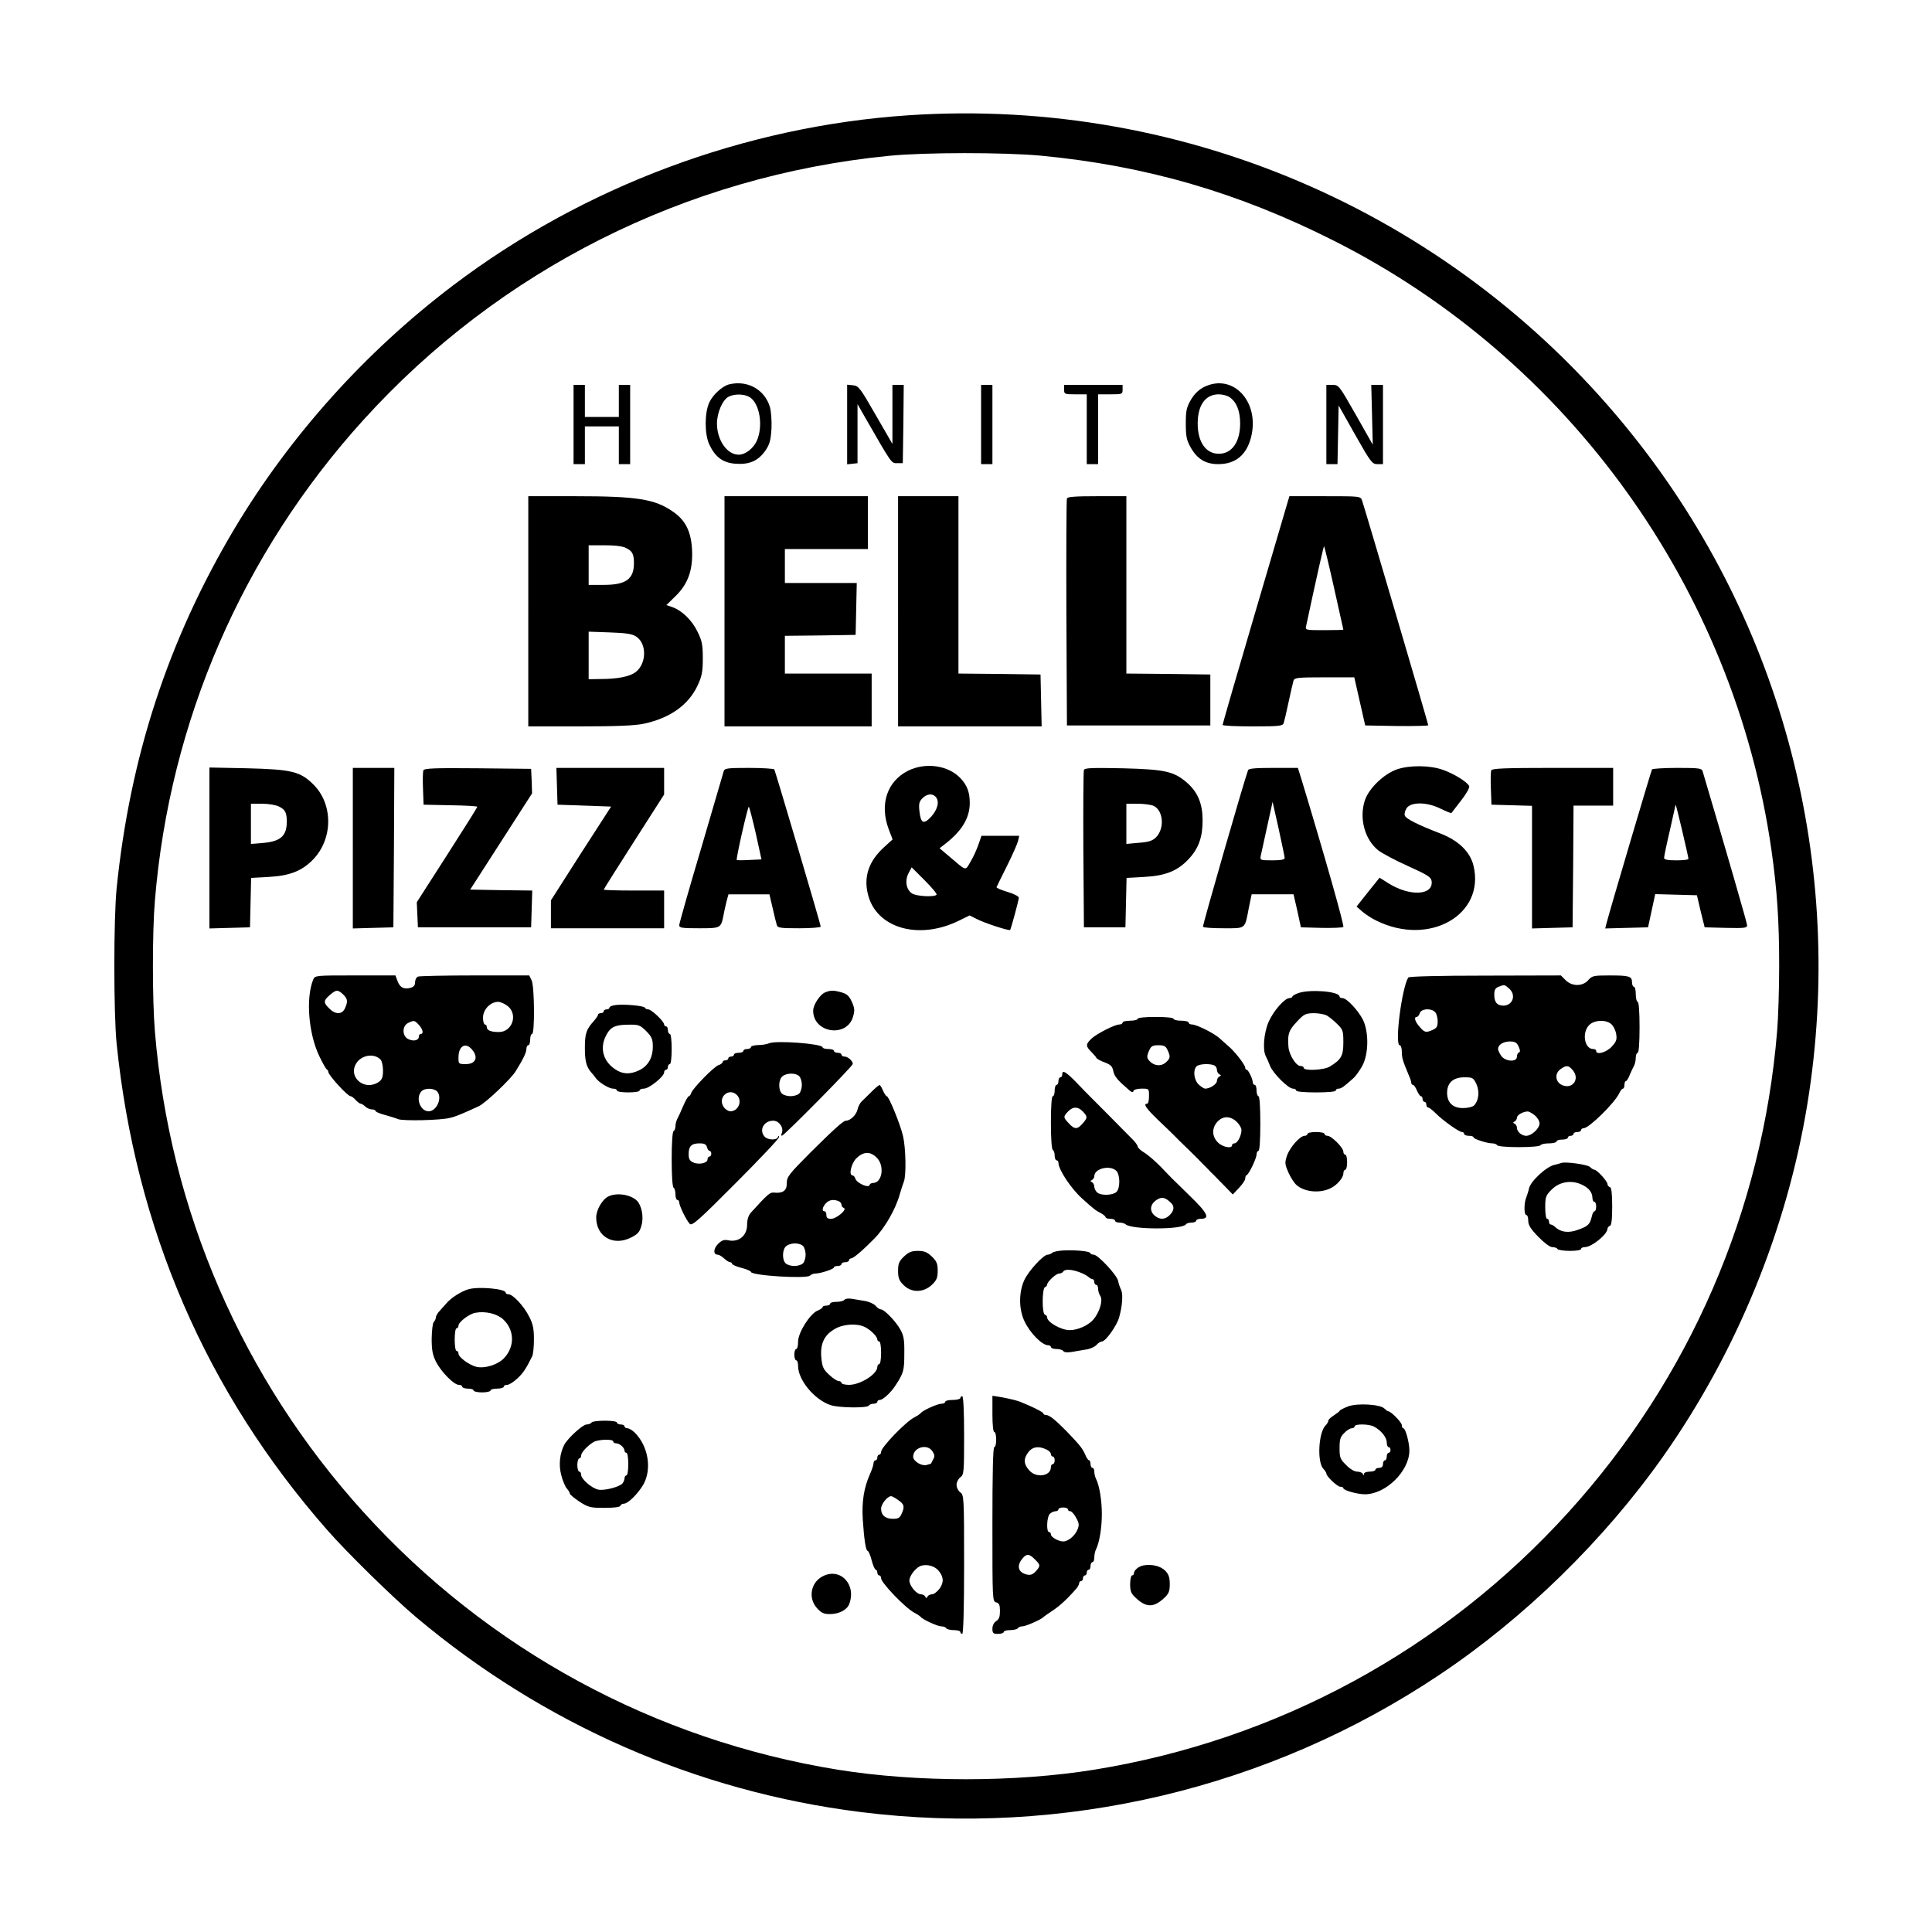
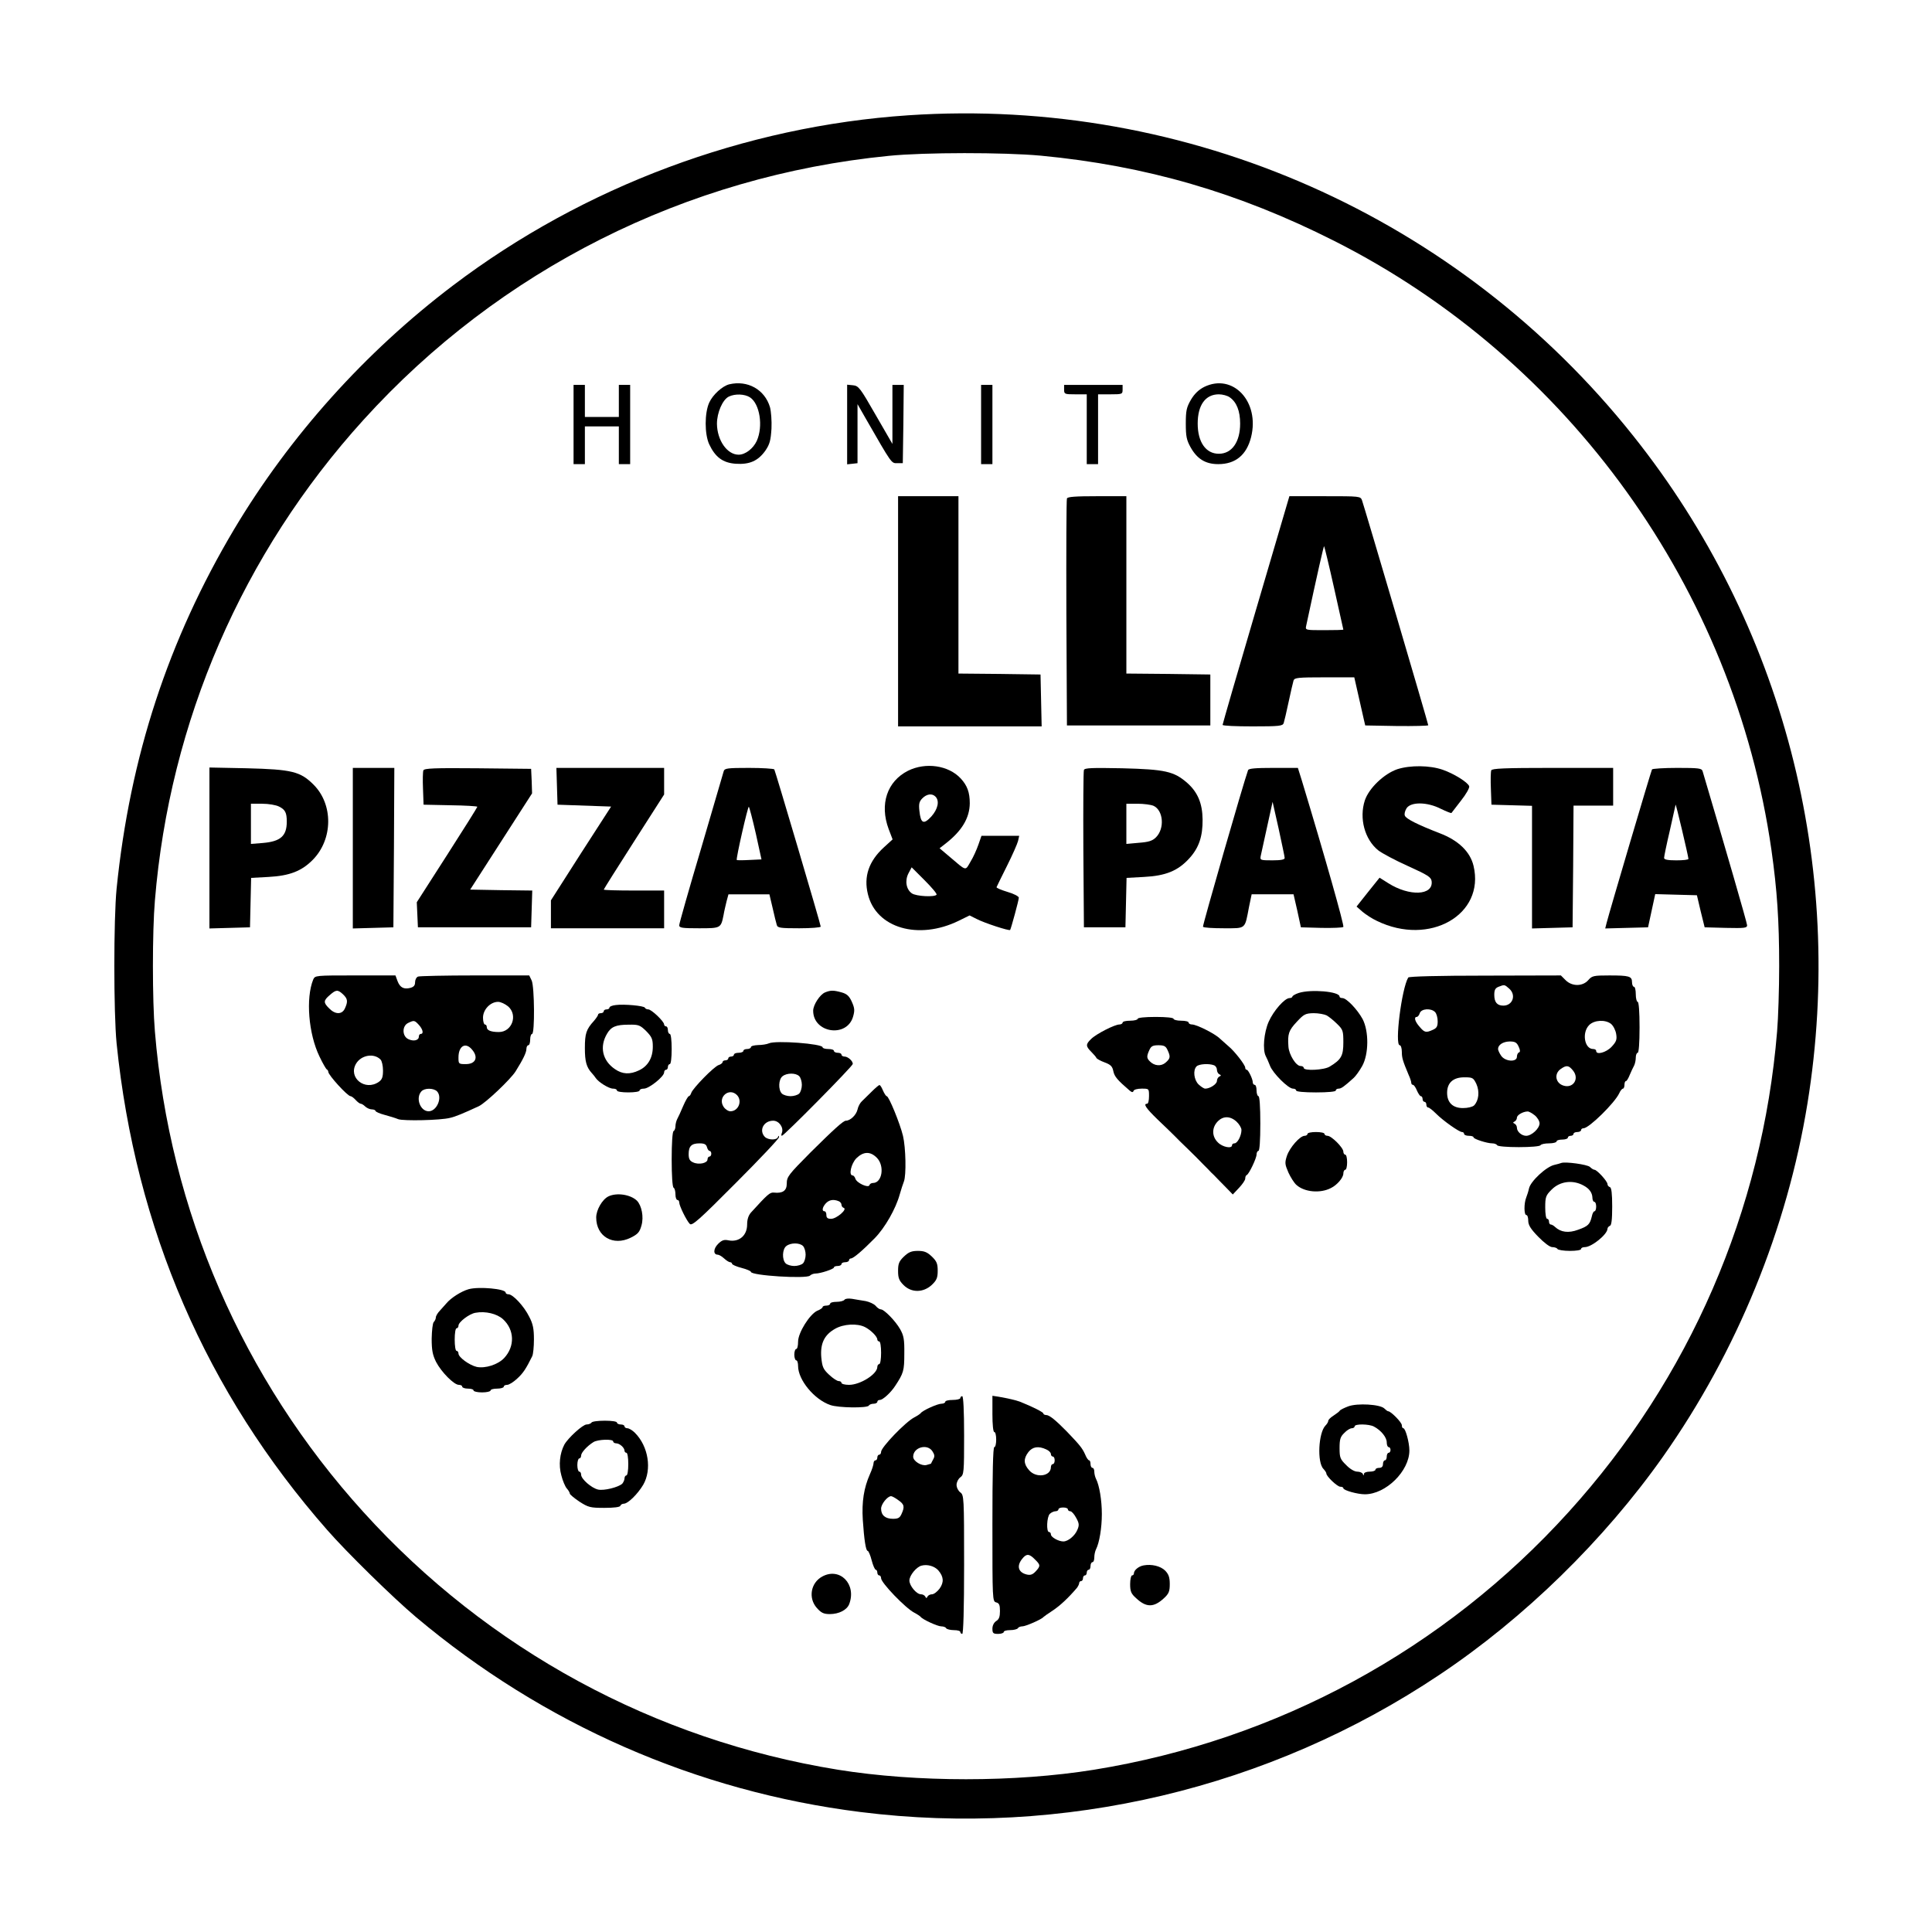
<svg xmlns="http://www.w3.org/2000/svg" version="1.0" width="1024pt" height="1024pt" viewBox="0 0 1024 1024" preserveAspectRatio="xMidYMid meet">
  <g transform="translate(0,1024) scale(0.1,-0.1)" fill="#000000" stroke="none">
    <path d="M4815 9629 c-868 -58 -1721 -377 -2414 -902 -466 -353 -865 -798 -1160 -1292 -349 -587 -552 -1205 -623 -1905 -16 -162 -16 -658 0 -820 100 -982 475 -1849 1116 -2579 104 -119 351 -361 471 -462 675 -568 1487 -924 2355 -1033 1074 -135 2168 124 3069 727 451 301 874 715 1187 1159 390 554 656 1205 764 1870 204 1258 -130 2541 -922 3536 -926 1165 -2361 1800 -3843 1701z m701 -214 c558 -53 1049 -196 1554 -451 1246 -628 2121 -1847 2319 -3229 30 -212 41 -374 41 -615 0 -120 -5 -277 -11 -347 -78 -949 -464 -1840 -1105 -2547 -660 -729 -1544 -1209 -2516 -1366 -417 -67 -939 -67 -1356 0 -972 157 -1856 637 -2516 1366 -641 707 -1027 1598 -1105 2547 -14 165 -14 529 0 694 78 949 464 1840 1105 2547 722 797 1710 1294 2785 1400 189 19 610 19 805 1z" />
    <path d="M3865 8203 c-36 -9 -87 -55 -106 -97 -25 -55 -25 -167 0 -221 32 -68 72 -98 140 -103 74 -5 119 15 158 70 23 34 28 54 32 116 2 41 -2 92 -8 114 -28 94 -119 144 -216 121z m110 -69 c52 -34 71 -153 36 -231 -19 -41 -61 -73 -96 -73 -61 0 -114 76 -115 164 0 59 30 128 63 144 33 16 84 14 112 -4z" />
    <path d="M6382 8189 c-29 -15 -51 -36 -70 -68 -23 -40 -27 -57 -27 -126 0 -67 4 -87 25 -125 35 -63 80 -90 147 -90 91 0 150 48 174 143 47 188 -96 341 -249 266z m136 -55 c36 -25 55 -72 55 -139 0 -98 -44 -160 -113 -160 -69 0 -112 62 -112 160 0 98 41 155 112 155 20 0 46 -7 58 -16z" />
    <path d="M3040 7990 l0 -210 30 0 30 0 0 100 0 100 90 0 90 0 0 -100 0 -100 30 0 30 0 0 210 0 210 -30 0 -30 0 0 -85 0 -85 -90 0 -90 0 0 85 0 85 -30 0 -30 0 0 -210z" />
    <path d="M4490 7990 l0 -211 28 3 27 3 0 156 0 157 44 -77 c139 -242 135 -236 166 -236 l30 0 3 208 2 207 -30 0 -30 0 0 -157 0 -156 -89 154 c-82 143 -90 154 -120 157 l-31 3 0 -211z" />
    <path d="M5200 7990 l0 -210 30 0 30 0 0 210 0 210 -30 0 -30 0 0 -210z" />
    <path d="M5640 8175 c0 -24 3 -25 60 -25 l60 0 0 -185 0 -185 30 0 30 0 0 185 0 185 65 0 c63 0 65 1 65 25 l0 25 -155 0 -155 0 0 -25z" />
-     <path d="M7030 7990 l0 -210 30 0 29 0 3 155 3 156 88 -156 c82 -145 90 -155 117 -155 l30 0 0 210 0 210 -31 0 -31 0 4 -158 4 -159 -90 159 c-88 154 -90 158 -123 158 l-33 0 0 -210z" />
-     <path d="M2800 7000 l0 -610 273 0 c195 0 291 4 339 14 140 30 238 100 286 204 22 47 27 72 27 142 0 73 -4 93 -28 142 -30 61 -81 111 -133 130 l-32 11 48 47 c67 65 93 139 88 246 -5 97 -35 157 -101 202 -96 67 -190 82 -519 82 l-248 0 0 -610z m519 335 c33 -16 41 -33 41 -80 0 -84 -42 -115 -159 -115 l-81 0 0 105 0 105 85 0 c56 0 96 -5 114 -15z m53 -469 c58 -38 55 -145 -4 -189 -31 -23 -95 -36 -185 -36 l-63 -1 0 126 0 126 113 -4 c87 -3 118 -8 139 -22z" />
-     <path d="M3840 7000 l0 -610 390 0 390 0 0 140 0 140 -230 0 -230 0 0 100 0 100 188 2 187 3 3 138 3 137 -191 0 -190 0 0 90 0 90 220 0 220 0 0 140 0 140 -380 0 -380 0 0 -610z" />
    <path d="M4760 7000 l0 -610 380 0 381 0 -3 138 -3 137 -217 3 -218 2 0 470 0 470 -160 0 -160 0 0 -610z" />
    <path d="M5655 7598 c-3 -7 -4 -281 -3 -608 l3 -595 380 0 380 0 0 135 0 135 -222 3 -223 2 0 470 0 470 -155 0 c-115 0 -157 -3 -160 -12z" />
    <path d="M6657 7008 c-98 -332 -177 -606 -177 -610 0 -5 72 -8 159 -8 143 0 160 2 165 18 3 9 15 60 26 112 11 52 23 103 26 113 5 15 22 17 164 17 l158 0 22 -97 c12 -54 25 -111 29 -128 l7 -30 167 -3 c92 -1 167 1 167 4 0 9 -340 1162 -351 1192 -8 22 -11 22 -197 22 l-188 0 -177 -602z m414 115 c27 -120 49 -219 49 -220 0 -2 -46 -3 -101 -3 -100 0 -101 0 -96 23 59 276 93 425 95 422 2 -2 26 -101 53 -222z" />
    <path d="M4813 6155 c-111 -56 -152 -177 -103 -309 l21 -55 -46 -42 c-80 -73 -108 -155 -85 -248 43 -180 268 -246 482 -141 l57 28 38 -19 c40 -21 172 -64 177 -58 5 8 46 158 46 171 0 7 -26 21 -61 31 -33 10 -59 21 -57 25 2 4 26 55 55 112 29 58 55 117 59 133 l6 27 -100 0 -100 0 -16 -46 c-9 -26 -27 -67 -42 -91 -29 -50 -19 -52 -112 27 l-52 44 32 25 c86 67 127 135 128 213 0 58 -13 94 -48 132 -65 70 -186 87 -279 41z m145 -137 c23 -23 13 -67 -22 -106 -41 -44 -56 -37 -63 31 -4 36 -1 49 16 66 23 23 51 27 69 9z m6 -520 c-9 -14 -108 -9 -131 7 -30 21 -38 67 -18 106 l17 32 68 -68 c38 -38 67 -72 64 -77z" />
    <path d="M7406 6163 c-70 -24 -150 -100 -172 -165 -31 -95 -1 -207 71 -265 19 -15 90 -53 157 -83 108 -49 123 -59 126 -81 9 -76 -118 -81 -230 -10 l-46 29 -61 -76 -61 -77 32 -28 c18 -15 52 -37 76 -48 279 -136 574 33 512 292 -18 75 -80 135 -180 173 -116 45 -178 76 -184 93 -4 9 1 26 9 39 23 35 110 34 182 -3 29 -14 54 -24 56 -22 2 2 25 32 51 66 27 34 46 68 43 76 -8 21 -80 66 -140 87 -69 24 -172 25 -241 3z" />
    <path d="M1110 5746 l0 -427 108 3 107 3 3 131 3 131 92 5 c112 6 176 31 235 91 107 109 109 293 4 398 -70 70 -115 81 -354 87 l-198 4 0 -426z m369 219 c33 -16 41 -33 41 -80 0 -76 -33 -105 -127 -113 l-63 -5 0 107 0 106 60 0 c34 0 74 -7 89 -15z" />
    <path d="M1870 5745 l0 -426 108 3 107 3 3 423 2 422 -110 0 -110 0 0 -425z" />
    <path d="M2244 6157 c-3 -8 -4 -52 -2 -98 l3 -84 143 -3 c78 -1 142 -5 142 -8 0 -3 -72 -118 -160 -255 l-161 -251 3 -66 3 -67 300 0 300 0 3 97 3 98 -165 2 -164 3 164 255 164 255 -2 65 -3 65 -283 3 c-230 2 -283 0 -288 -11z" />
    <path d="M2952 6073 l3 -98 142 -5 142 -5 -160 -248 -159 -249 0 -74 0 -74 300 0 300 0 0 100 0 100 -160 0 c-88 0 -160 2 -160 5 0 2 72 117 160 254 l160 250 0 71 0 70 -285 0 -286 0 3 -97z" />
    <path d="M3836 6153 c-3 -10 -57 -194 -120 -410 -64 -215 -116 -398 -116 -407 0 -14 16 -16 105 -16 115 0 116 0 130 70 3 19 11 52 16 73 l10 37 108 0 109 0 17 -72 c9 -40 19 -81 22 -90 4 -16 18 -18 119 -18 63 0 114 4 114 9 0 11 -240 822 -246 833 -3 4 -63 8 -134 8 -114 0 -129 -2 -134 -17z m170 -331 l30 -137 -64 -3 c-35 -2 -66 -2 -67 0 -5 6 59 287 64 282 3 -3 20 -67 37 -142z" />
    <path d="M5745 6159 c-3 -8 -4 -199 -3 -424 l3 -410 110 0 110 0 3 131 3 131 92 5 c117 6 181 33 241 99 51 56 71 117 70 206 -1 85 -26 144 -81 193 -71 62 -117 72 -345 78 -160 3 -199 2 -203 -9z m369 -190 c52 -24 60 -120 13 -167 -19 -19 -39 -25 -91 -29 l-66 -6 0 107 0 106 60 0 c32 0 70 -5 84 -11z" />
    <path d="M6615 6158 c-24 -66 -242 -824 -239 -830 3 -5 52 -8 110 -8 120 0 111 -7 134 113 l14 67 111 0 111 0 20 -87 19 -88 109 -3 c60 -1 112 1 116 5 6 6 -97 370 -220 776 l-21 67 -130 0 c-94 0 -131 -3 -134 -12z m194 -465 c1 -9 -19 -13 -65 -13 -64 0 -66 1 -62 23 3 12 18 82 34 155 l29 132 32 -142 c17 -79 32 -149 32 -155z" />
    <path d="M7904 6157 c-3 -8 -4 -52 -2 -98 l3 -84 108 -3 107 -3 0 -325 0 -325 108 3 107 3 3 323 2 322 105 0 105 0 0 100 0 100 -320 0 c-258 0 -322 -3 -326 -13z" />
    <path d="M8756 6162 c-5 -8 -227 -759 -241 -815 l-7 -28 113 3 114 3 19 88 19 88 110 -3 111 -3 20 -85 21 -85 113 -3 c98 -2 112 -1 112 14 0 12 -116 412 -236 817 -5 15 -20 17 -134 17 -71 0 -131 -4 -134 -8z m193 -474 c1 -5 -28 -8 -64 -8 -47 0 -65 4 -65 13 0 7 13 71 30 143 16 71 30 134 31 139 1 9 67 -270 68 -287z" />
    <path d="M1660 5048 c-40 -99 -25 -287 33 -407 17 -36 35 -67 39 -69 4 -2 8 -8 8 -13 0 -17 102 -129 118 -129 5 0 17 -9 27 -20 10 -11 22 -20 27 -20 5 0 16 -7 24 -15 9 -8 24 -15 35 -15 10 0 19 -4 19 -8 0 -4 21 -14 48 -21 26 -7 59 -17 73 -23 28 -10 224 -6 274 7 28 6 71 24 153 62 36 17 169 143 195 185 40 64 57 100 57 118 0 11 5 20 10 20 6 0 10 14 10 30 0 17 5 30 10 30 15 0 13 250 -2 283 l-13 27 -287 0 c-157 0 -293 -3 -302 -6 -9 -3 -16 -17 -16 -30 0 -17 -7 -25 -25 -30 -35 -9 -55 2 -68 36 l-11 30 -213 0 c-212 0 -213 0 -223 -22z m158 -78 c25 -24 27 -38 10 -75 -15 -33 -51 -33 -83 0 -32 31 -31 42 3 71 33 29 42 30 70 4z m875 -64 c53 -46 21 -136 -49 -136 -42 0 -64 9 -64 26 0 8 -4 14 -10 14 -5 0 -10 16 -10 36 0 43 39 84 80 84 14 0 37 -11 53 -24z m-473 -98 c21 -23 27 -48 10 -48 -5 0 -10 -6 -10 -14 0 -20 -27 -27 -55 -14 -34 15 -35 70 -2 86 31 15 34 15 57 -10z m281 -130 c36 -41 21 -78 -32 -78 -38 0 -39 1 -39 35 0 61 37 83 71 43z m-484 -54 c7 -7 13 -33 13 -58 0 -35 -5 -48 -22 -60 -73 -51 -164 22 -121 96 27 46 95 58 130 22z m299 -168 c31 -32 -1 -107 -45 -106 -44 1 -69 70 -38 105 16 19 64 19 83 1z" />
    <path d="M7464 5059 c-35 -58 -73 -359 -45 -359 6 0 11 -16 11 -35 0 -32 5 -48 36 -122 8 -17 14 -36 14 -42 0 -6 4 -11 9 -11 5 0 14 -13 21 -30 7 -16 16 -30 21 -30 5 0 9 -7 9 -15 0 -8 5 -15 10 -15 6 0 10 -7 10 -15 0 -8 4 -15 10 -15 5 0 24 -15 42 -33 38 -38 122 -97 137 -97 6 0 11 -4 11 -10 0 -5 11 -10 25 -10 14 0 25 -3 25 -8 0 -9 72 -32 99 -32 11 0 23 -4 26 -10 4 -6 53 -10 115 -10 62 0 111 4 115 10 3 6 24 10 46 10 21 0 39 5 39 10 0 6 14 10 30 10 17 0 30 5 30 10 0 6 7 10 15 10 8 0 15 5 15 10 0 6 9 10 20 10 11 0 20 5 20 10 0 6 6 10 13 10 29 0 165 134 189 185 6 14 15 25 20 25 4 0 8 9 8 20 0 11 3 20 8 20 4 0 13 15 20 33 7 17 18 40 23 49 5 10 9 29 9 43 0 14 5 25 10 25 6 0 10 52 10 135 0 83 -4 135 -10 135 -5 0 -10 18 -10 40 0 22 -4 40 -10 40 -5 0 -10 11 -10 24 0 32 -15 36 -121 36 -83 0 -91 -2 -111 -25 -30 -34 -86 -34 -120 0 l-25 25 -402 -1 c-242 0 -403 -4 -407 -10z m534 -58 c40 -34 20 -91 -30 -91 -33 0 -48 18 -48 57 0 26 5 36 23 43 31 12 31 12 55 -9z m-392 -125 c8 -8 14 -30 14 -49 0 -27 -5 -36 -25 -45 -37 -17 -45 -15 -71 16 -25 28 -31 52 -15 52 5 0 13 9 16 20 8 24 59 28 81 6z m933 -63 c12 -10 24 -34 27 -53 5 -30 1 -41 -24 -68 -29 -31 -82 -45 -82 -22 0 6 -7 10 -16 10 -46 0 -61 87 -21 127 27 27 86 30 116 6z m-490 -120 c9 -19 9 -29 2 -31 -6 -2 -11 -12 -11 -23 0 -30 -63 -26 -84 6 -9 13 -16 29 -16 35 0 22 26 39 61 40 29 0 38 -5 48 -27z m289 -128 c34 -43 0 -95 -51 -79 -43 13 -51 63 -15 88 31 22 43 20 66 -9z m-513 -70 c18 -40 13 -88 -12 -114 -9 -8 -33 -14 -59 -14 -54 0 -84 29 -84 81 0 53 32 82 91 82 44 0 48 -2 64 -35z m309 -166 c14 -11 26 -31 26 -43 0 -27 -42 -66 -71 -66 -24 0 -49 22 -49 43 0 9 -6 18 -12 21 -10 5 -10 7 0 12 6 3 12 12 12 20 0 14 31 32 56 33 6 1 23 -8 38 -20z" />
    <path d="M4373 4980 c-27 -11 -63 -66 -63 -97 0 -118 177 -145 211 -33 10 34 9 46 -6 80 -14 31 -26 42 -54 50 -43 12 -59 12 -88 0z" />
    <path d="M6883 4977 c-18 -6 -33 -15 -33 -19 0 -4 -7 -8 -15 -8 -26 0 -85 -67 -111 -126 -25 -57 -33 -148 -15 -182 5 -9 15 -32 22 -50 14 -39 97 -122 122 -122 9 0 17 -4 17 -10 0 -6 42 -10 105 -10 63 0 105 4 105 10 0 6 7 10 15 10 14 0 29 11 80 57 11 10 31 38 45 63 35 63 36 184 2 249 -28 51 -85 111 -107 111 -8 0 -15 3 -15 8 0 27 -152 40 -217 19z m149 -119 c12 -7 37 -27 55 -45 31 -30 33 -37 33 -98 0 -71 -11 -91 -72 -128 -30 -19 -138 -24 -138 -7 0 6 -8 10 -17 10 -24 0 -61 60 -64 102 -5 68 1 86 44 132 38 41 46 45 90 46 26 0 57 -6 69 -12z" />
    <path d="M3263 4913 c-18 -2 -33 -8 -33 -14 0 -5 -7 -9 -15 -9 -8 0 -15 -4 -15 -10 0 -5 -7 -10 -15 -10 -8 0 -15 -3 -15 -8 0 -4 -10 -19 -22 -33 -41 -45 -48 -67 -48 -144 0 -71 8 -101 37 -133 7 -7 16 -19 20 -25 14 -22 70 -57 92 -57 12 0 21 -4 21 -10 0 -6 27 -10 60 -10 33 0 60 4 60 10 0 6 10 10 23 10 27 0 107 64 107 86 0 8 5 14 10 14 6 0 10 7 10 15 0 8 5 15 10 15 6 0 10 33 10 80 0 47 -4 80 -10 80 -5 0 -10 9 -10 20 0 11 -4 20 -10 20 -5 0 -10 5 -10 10 0 16 -67 80 -84 80 -8 0 -16 4 -18 9 -4 10 -110 20 -155 14z m162 -138 c30 -31 35 -42 35 -83 0 -59 -26 -103 -73 -125 -48 -23 -88 -21 -127 6 -67 45 -84 119 -42 189 21 36 47 47 114 47 53 1 60 -2 93 -34z" />
    <path d="M6030 4840 c0 -5 -18 -10 -40 -10 -22 0 -40 -4 -40 -10 0 -5 -8 -10 -17 -10 -25 0 -123 -50 -150 -77 -29 -28 -29 -38 1 -68 13 -13 26 -28 27 -32 2 -5 22 -16 44 -24 32 -12 41 -21 46 -47 6 -28 21 -46 86 -102 12 -10 18 -11 21 -2 2 7 21 12 43 12 39 0 39 0 39 -40 0 -22 -4 -40 -10 -40 -22 0 -7 -23 56 -84 37 -35 76 -73 88 -85 11 -12 43 -43 70 -69 27 -26 64 -63 82 -82 19 -19 39 -39 44 -45 6 -5 21 -20 33 -33 12 -12 35 -36 52 -53 l29 -30 33 35 c18 19 33 41 33 49 0 9 3 17 8 19 12 5 52 89 52 109 0 10 5 19 10 19 6 0 10 55 10 145 0 90 -4 145 -10 145 -5 0 -10 14 -10 30 0 17 -4 30 -10 30 -5 0 -10 6 -10 13 0 18 -24 67 -32 67 -5 0 -8 5 -8 11 0 15 -58 89 -89 114 -13 11 -33 29 -45 40 -26 26 -124 75 -148 75 -10 0 -18 5 -18 10 0 6 -18 10 -40 10 -22 0 -40 5 -40 10 0 6 -38 10 -95 10 -57 0 -95 -4 -95 -10z m158 -165 c17 -36 15 -45 -10 -67 -24 -21 -60 -18 -84 7 -17 17 -17 27 -2 60 9 20 18 25 48 25 30 0 39 -5 48 -25z m246 -81 c9 -3 16 -14 16 -24 0 -10 6 -21 13 -24 10 -5 10 -7 0 -12 -7 -3 -13 -14 -13 -23 0 -17 -37 -41 -62 -41 -7 0 -22 10 -35 22 -25 24 -31 76 -11 96 13 13 66 16 92 6z m120 -299 c14 -13 26 -33 26 -44 0 -30 -21 -71 -37 -71 -7 0 -13 -4 -13 -10 0 -20 -51 -10 -75 15 -32 31 -33 77 -2 110 29 31 67 31 101 0z" />
    <path d="M4075 4710 c-11 -5 -37 -9 -57 -9 -21 -1 -38 -5 -38 -11 0 -5 -9 -10 -20 -10 -11 0 -20 -4 -20 -10 0 -5 -11 -10 -25 -10 -14 0 -25 -4 -25 -10 0 -5 -7 -10 -15 -10 -8 0 -15 -4 -15 -10 0 -5 -7 -10 -15 -10 -8 0 -15 -4 -15 -9 0 -5 -10 -13 -21 -16 -25 -8 -136 -122 -145 -147 -3 -10 -9 -18 -13 -18 -4 0 -18 -24 -30 -52 -12 -29 -27 -61 -32 -70 -5 -10 -9 -27 -9 -37 0 -11 -4 -23 -10 -26 -6 -4 -10 -65 -10 -150 0 -85 4 -146 10 -150 6 -3 10 -19 10 -36 0 -16 5 -29 10 -29 6 0 10 -6 10 -13 0 -18 39 -97 56 -114 12 -12 49 21 244 217 126 126 230 236 229 243 0 9 -2 9 -6 0 -6 -17 -51 -16 -69 1 -33 34 -7 86 44 86 31 0 57 -36 46 -65 -4 -8 -3 -15 0 -15 11 0 376 369 376 381 0 16 -26 39 -44 39 -9 0 -16 5 -16 10 0 6 -9 10 -20 10 -11 0 -20 5 -20 10 0 6 -13 10 -30 10 -16 0 -30 4 -30 9 0 19 -249 38 -285 21z m161 -174 c8 -8 14 -29 14 -46 0 -17 -6 -38 -14 -46 -8 -8 -29 -14 -46 -14 -17 0 -38 6 -46 14 -20 20 -18 76 4 92 23 18 70 18 88 0z m-330 -100 c30 -31 8 -86 -35 -86 -11 0 -28 11 -36 24 -33 50 29 104 71 62z m-159 -276 c3 -11 9 -20 14 -20 5 0 9 -7 9 -15 0 -8 -4 -15 -10 -15 -5 0 -10 -7 -10 -15 0 -20 -46 -30 -76 -16 -18 8 -24 18 -24 44 0 42 15 57 58 57 25 0 35 -5 39 -20z" />
-     <path d="M5630 4545 c0 -8 -4 -15 -10 -15 -5 0 -10 -9 -10 -20 0 -11 -4 -20 -10 -20 -5 0 -10 -13 -10 -30 0 -16 -4 -30 -10 -30 -6 0 -10 -53 -10 -139 0 -83 4 -142 10 -146 6 -3 10 -17 10 -31 0 -13 5 -24 10 -24 6 0 10 -6 10 -13 0 -36 67 -137 125 -189 62 -56 71 -63 98 -77 15 -8 27 -18 27 -23 0 -4 11 -8 25 -8 14 0 25 -4 25 -10 0 -5 10 -10 23 -10 13 0 27 -4 33 -9 31 -29 302 -29 320 0 3 5 16 9 30 9 13 0 24 5 24 10 0 6 11 10 24 10 51 0 38 29 -57 121 -50 49 -95 93 -99 97 -4 4 -29 30 -55 57 -27 28 -65 61 -85 74 -21 12 -38 28 -38 34 0 6 -13 25 -30 41 -25 26 -196 198 -232 234 -6 5 -34 35 -64 66 -56 57 -74 67 -74 41z m110 -197 c25 -27 25 -32 -2 -63 -28 -32 -43 -32 -73 1 -30 32 -30 35 -5 62 26 28 54 28 80 0z m177 -314 c20 -20 21 -91 1 -111 -20 -19 -81 -21 -102 -4 -9 8 -16 22 -16 31 0 10 -6 21 -12 24 -10 5 -10 7 0 12 6 3 12 12 12 20 0 41 84 61 117 28z m290 -170 c19 -18 16 -41 -7 -64 -25 -25 -53 -26 -80 -3 -28 24 -25 58 7 81 29 21 49 17 80 -14z" />
    <path d="M4620 4454 c-19 -19 -43 -42 -52 -51 -9 -8 -20 -28 -23 -44 -7 -29 -38 -59 -62 -59 -13 0 -63 -45 -186 -167 -119 -120 -127 -130 -127 -167 0 -37 -22 -52 -68 -47 -21 2 -32 -7 -122 -106 -13 -15 -20 -36 -20 -63 0 -59 -43 -95 -99 -84 -23 5 -35 1 -55 -19 -26 -26 -26 -57 -2 -57 7 0 22 -9 34 -20 12 -11 26 -20 32 -20 5 0 10 -4 10 -8 0 -5 23 -15 50 -22 28 -7 50 -17 50 -21 0 -20 295 -38 313 -20 6 6 19 11 29 11 27 0 98 24 98 32 0 5 9 8 20 8 11 0 20 5 20 10 0 6 9 10 20 10 11 0 20 5 20 10 0 6 5 10 10 10 13 0 61 41 126 107 54 55 112 156 133 233 7 25 17 55 22 68 13 34 10 179 -5 242 -16 66 -75 210 -86 210 -4 0 -13 14 -20 30 -7 17 -15 30 -19 29 -3 0 -22 -16 -41 -35z m27 -350 c43 -43 29 -134 -20 -134 -9 0 -17 -5 -19 -12 -6 -16 -67 12 -74 34 -3 10 -10 18 -15 18 -22 0 -8 62 20 91 37 36 73 38 108 3z m-203 -230 c9 -3 16 -12 16 -19 0 -7 5 -15 12 -17 21 -7 -38 -58 -67 -58 -18 0 -25 5 -25 20 0 11 -4 20 -10 20 -15 0 -12 21 7 42 17 18 39 23 67 12z m-188 -238 c8 -8 14 -29 14 -46 0 -17 -6 -38 -14 -46 -8 -8 -29 -14 -46 -14 -17 0 -38 6 -46 14 -20 20 -18 76 4 92 23 18 70 18 88 0z" />
    <path d="M6930 4230 c0 -5 -7 -10 -15 -10 -25 0 -79 -62 -94 -106 -12 -37 -11 -45 8 -89 12 -26 31 -56 43 -66 43 -38 126 -45 182 -16 33 16 66 55 66 77 0 11 5 20 10 20 6 0 10 18 10 40 0 22 -4 40 -10 40 -5 0 -10 7 -10 16 0 21 -63 84 -84 84 -9 0 -16 5 -16 10 0 6 -20 10 -45 10 -25 0 -45 -4 -45 -10z" />
    <path d="M8275 4076 c-5 -2 -22 -7 -36 -10 -43 -9 -127 -87 -135 -125 -3 -15 -10 -36 -15 -49 -12 -30 -12 -92 1 -92 6 0 10 -14 10 -30 0 -23 13 -44 53 -85 32 -33 62 -55 74 -55 12 0 25 -4 28 -10 3 -5 33 -10 66 -10 33 0 59 4 59 10 0 6 9 10 20 10 36 0 119 67 120 97 0 6 6 13 13 16 8 2 12 32 12 102 0 70 -4 100 -12 103 -7 2 -13 9 -13 16 0 15 -56 76 -69 76 -5 0 -16 7 -24 15 -14 13 -130 29 -152 21z m119 -120 c30 -16 45 -38 46 -63 0 -13 5 -23 10 -23 6 0 10 -11 10 -25 0 -14 -4 -25 -9 -25 -5 0 -11 -12 -14 -27 -10 -42 -19 -52 -73 -71 -51 -19 -92 -13 -122 15 -7 7 -18 13 -23 13 -5 0 -9 7 -9 15 0 8 -4 15 -10 15 -6 0 -10 27 -10 60 0 56 3 64 34 95 45 45 113 53 170 21z" />
    <path d="M3225 3899 c-33 -16 -65 -72 -65 -112 0 -101 90 -153 183 -107 38 19 47 29 57 65 13 45 1 105 -24 131 -34 33 -107 44 -151 23z" />
-     <path d="M5630 3612 c-25 -2 -49 -7 -54 -13 -6 -5 -16 -9 -23 -9 -23 0 -104 -89 -125 -137 -29 -65 -28 -154 2 -216 29 -62 93 -127 125 -127 8 0 15 -4 15 -10 0 -5 13 -10 29 -10 17 0 33 -5 37 -11 4 -7 20 -8 43 -5 20 4 54 9 76 13 22 3 47 14 56 24 9 11 23 19 30 19 20 1 80 86 91 129 17 60 21 122 10 145 -6 11 -13 33 -16 48 -7 31 -107 138 -129 138 -9 0 -17 4 -19 9 -4 10 -85 17 -148 13z m89 -114 c20 -7 42 -19 49 -25 7 -7 18 -13 23 -13 5 0 9 -7 9 -15 0 -8 5 -15 10 -15 6 0 10 -9 10 -20 0 -11 5 -29 12 -39 15 -24 -4 -86 -37 -125 -27 -31 -83 -56 -125 -56 -46 0 -120 42 -120 68 0 6 -5 12 -12 14 -16 6 -15 141 1 146 6 2 11 8 11 13 0 15 47 59 64 59 8 0 18 5 21 10 8 14 41 13 84 -2z" />
    <path d="M4791 3580 c-26 -25 -31 -38 -31 -76 0 -37 5 -51 29 -75 42 -42 105 -41 150 1 26 25 31 38 31 75 0 37 -5 50 -31 75 -25 24 -41 30 -74 30 -33 0 -49 -6 -74 -30z" />
    <path d="M2484 3407 c-39 -11 -94 -46 -118 -75 -6 -7 -21 -24 -33 -37 -13 -13 -23 -30 -23 -38 0 -7 -5 -18 -11 -24 -6 -6 -10 -45 -11 -88 0 -62 5 -86 23 -123 28 -54 95 -122 121 -122 10 0 18 -4 18 -10 0 -5 14 -10 30 -10 17 0 30 -4 30 -10 0 -5 20 -10 45 -10 25 0 45 5 45 10 0 6 16 10 35 10 19 0 35 5 35 10 0 6 8 10 18 10 10 0 34 15 53 33 31 28 47 52 80 119 5 10 9 50 9 89 0 56 -5 82 -25 120 -27 55 -86 119 -110 119 -8 0 -15 4 -15 9 0 20 -142 33 -196 18z m182 -159 c61 -56 64 -144 6 -206 -33 -35 -100 -56 -145 -47 -39 9 -97 51 -97 71 0 7 -4 14 -10 14 -6 0 -10 27 -10 60 0 33 4 60 10 60 6 0 10 7 10 14 0 19 58 63 90 68 53 10 114 -5 146 -34z" />
    <path d="M4476 3351 c-4 -6 -23 -11 -42 -11 -19 0 -34 -4 -34 -10 0 -5 -9 -10 -20 -10 -11 0 -20 -3 -20 -8 0 -4 -12 -13 -28 -19 -41 -19 -102 -117 -102 -164 0 -22 -4 -39 -10 -39 -5 0 -10 -13 -10 -30 0 -16 5 -30 10 -30 6 0 10 -14 10 -30 0 -74 86 -178 171 -207 42 -15 195 -17 204 -3 3 6 15 10 26 10 10 0 19 5 19 10 0 6 6 10 13 10 16 0 58 38 82 75 44 67 48 80 48 170 1 76 -3 96 -22 130 -25 44 -85 105 -102 105 -7 0 -19 8 -28 19 -9 10 -33 21 -53 25 -21 3 -53 9 -72 12 -20 3 -36 1 -40 -5z m109 -145 c31 -16 65 -50 65 -66 0 -5 5 -10 10 -10 6 0 10 -27 10 -60 0 -33 -4 -60 -10 -60 -5 0 -10 -7 -10 -15 0 -38 -90 -95 -150 -95 -22 0 -40 5 -40 10 0 6 -7 10 -15 10 -8 0 -31 15 -51 34 -31 29 -36 41 -41 92 -6 73 16 119 73 151 45 26 118 30 159 9z" />
    <path d="M5090 2830 c0 -5 -18 -10 -40 -10 -22 0 -40 -4 -40 -10 0 -5 -9 -10 -20 -10 -21 0 -101 -36 -110 -50 -3 -4 -18 -14 -35 -23 -46 -24 -175 -158 -175 -182 0 -8 -4 -15 -10 -15 -5 0 -10 -7 -10 -15 0 -8 -4 -15 -10 -15 -5 0 -10 -7 -10 -15 0 -8 -8 -34 -19 -58 -32 -72 -44 -146 -38 -242 7 -105 16 -165 26 -165 4 0 14 -22 21 -50 7 -27 17 -50 22 -50 4 0 8 -7 8 -15 0 -8 5 -15 10 -15 6 0 10 -7 10 -15 0 -24 129 -158 175 -182 17 -9 32 -19 35 -23 9 -13 89 -50 109 -50 11 0 23 -4 26 -10 3 -5 22 -10 41 -10 19 0 34 -4 34 -10 0 -5 5 -10 10 -10 6 0 10 129 10 368 0 356 -1 368 -20 382 -11 8 -20 26 -20 40 0 14 9 32 20 40 19 14 20 26 20 222 0 132 -4 208 -10 208 -5 0 -10 -4 -10 -10z m-148 -282 c12 -18 13 -28 4 -43 -6 -11 -11 -21 -11 -22 0 -1 -11 -4 -25 -8 -27 -6 -70 21 -70 44 0 50 75 71 102 29z m-181 -259 c32 -22 35 -35 17 -74 -9 -20 -18 -25 -45 -25 -41 0 -63 19 -63 54 0 24 34 66 53 66 5 0 22 -9 38 -21z m212 -372 c29 -34 31 -63 7 -97 -12 -16 -30 -30 -40 -30 -10 0 -21 -6 -24 -12 -5 -10 -7 -10 -12 0 -3 6 -13 12 -23 12 -23 0 -61 45 -61 73 0 27 38 73 65 79 31 8 68 -3 88 -25z" />
    <path d="M5260 2746 c0 -57 4 -96 10 -96 6 0 10 -18 10 -40 0 -22 -4 -40 -10 -40 -7 0 -10 -143 -10 -409 0 -400 0 -409 20 -414 16 -4 20 -14 20 -46 0 -30 -5 -44 -20 -53 -12 -8 -20 -24 -20 -40 0 -24 4 -28 30 -28 17 0 30 5 30 10 0 6 15 10 34 10 19 0 38 5 41 10 3 6 14 10 24 10 17 0 102 37 111 49 3 3 25 19 50 35 39 26 82 66 128 120 6 8 12 20 12 26 0 5 5 10 10 10 6 0 10 7 10 15 0 8 5 15 10 15 6 0 10 7 10 15 0 8 5 15 10 15 6 0 10 9 10 20 0 11 5 20 10 20 6 0 10 11 10 25 0 14 4 33 9 43 18 35 31 114 31 187 0 73 -13 152 -31 187 -5 10 -9 27 -9 38 0 11 -4 20 -10 20 -5 0 -10 9 -10 20 0 11 -3 20 -8 20 -4 0 -14 14 -21 32 -15 33 -28 49 -97 121 -59 60 -92 87 -109 87 -8 0 -15 4 -15 8 0 7 -55 35 -125 63 -22 8 -61 17 -112 26 l-33 5 0 -96z m285 -188 c14 -6 25 -17 25 -25 0 -7 5 -13 10 -13 6 0 10 -9 10 -20 0 -11 -4 -20 -10 -20 -5 0 -10 -7 -10 -16 0 -49 -79 -60 -116 -16 -29 33 -30 61 -3 96 22 28 53 33 94 14z m115 -318 c0 -5 6 -10 13 -10 7 0 21 -16 31 -35 16 -29 17 -39 6 -64 -13 -31 -49 -61 -74 -61 -26 0 -66 23 -66 37 0 7 -4 13 -10 13 -15 0 -12 80 4 96 8 8 22 14 30 14 9 0 16 5 16 10 0 6 11 10 25 10 14 0 25 -4 25 -10z m-175 -265 c30 -29 31 -35 4 -64 -16 -17 -28 -21 -48 -16 -44 11 -54 45 -23 83 22 28 37 28 67 -3z" />
    <path d="M7146 2786 c-21 -8 -42 -18 -45 -23 -3 -5 -18 -16 -33 -26 -16 -10 -28 -22 -28 -28 0 -6 -7 -17 -15 -25 -37 -38 -45 -196 -10 -230 8 -9 15 -19 15 -24 0 -15 58 -70 74 -70 9 0 16 -3 16 -8 0 -11 75 -32 114 -32 111 0 236 123 236 232 0 43 -21 118 -32 118 -5 0 -8 7 -8 16 0 15 -57 73 -72 74 -4 0 -13 7 -21 15 -23 22 -143 29 -191 11z m136 -107 c38 -20 68 -57 68 -84 0 -14 5 -25 10 -25 6 0 10 -7 10 -15 0 -8 -4 -15 -10 -15 -5 0 -10 -9 -10 -20 0 -11 -4 -20 -10 -20 -5 0 -10 -9 -10 -20 0 -13 -7 -20 -20 -20 -11 0 -20 -4 -20 -10 0 -5 -13 -10 -30 -10 -17 0 -30 -5 -31 -12 0 -10 -2 -10 -6 0 -2 6 -16 12 -29 12 -15 0 -39 14 -59 35 -32 31 -35 40 -35 90 0 46 4 60 25 80 13 14 31 25 40 25 8 0 15 5 15 10 0 14 76 13 102 -1z" />
    <path d="M3135 2700 c-3 -5 -15 -10 -26 -10 -20 0 -98 -71 -118 -107 -24 -46 -31 -108 -16 -162 7 -29 21 -61 29 -70 9 -10 16 -22 16 -27 0 -5 23 -24 51 -43 47 -30 57 -33 132 -33 51 0 83 4 85 11 2 6 10 11 18 11 22 0 73 50 103 100 47 81 28 204 -44 276 -13 13 -31 24 -40 24 -8 0 -15 5 -15 10 0 6 -9 10 -20 10 -11 0 -20 5 -20 10 0 6 -28 10 -64 10 -36 0 -68 -4 -71 -10z m115 -100 c0 -5 7 -10 16 -10 18 0 44 -23 44 -39 0 -6 5 -11 10 -11 6 0 10 -27 10 -60 0 -33 -4 -60 -10 -60 -5 0 -10 -7 -10 -16 0 -8 -6 -21 -12 -28 -21 -19 -97 -38 -128 -31 -35 8 -90 56 -90 79 0 9 -4 16 -10 16 -5 0 -10 16 -10 35 0 19 5 35 10 35 6 0 10 7 10 15 0 16 32 51 66 72 23 14 104 17 104 3z" />
    <path d="M6061 1943 c-27 -5 -51 -26 -51 -42 0 -6 -4 -11 -10 -11 -5 0 -10 -21 -10 -46 0 -38 5 -51 31 -74 54 -51 94 -51 148 -1 26 24 31 36 31 75 0 36 -6 52 -24 71 -25 25 -73 36 -115 28z" />
    <path d="M4358 1884 c-61 -33 -75 -114 -29 -166 23 -26 36 -33 69 -33 49 0 91 22 103 53 40 106 -50 197 -143 146z" />
  </g>
</svg>